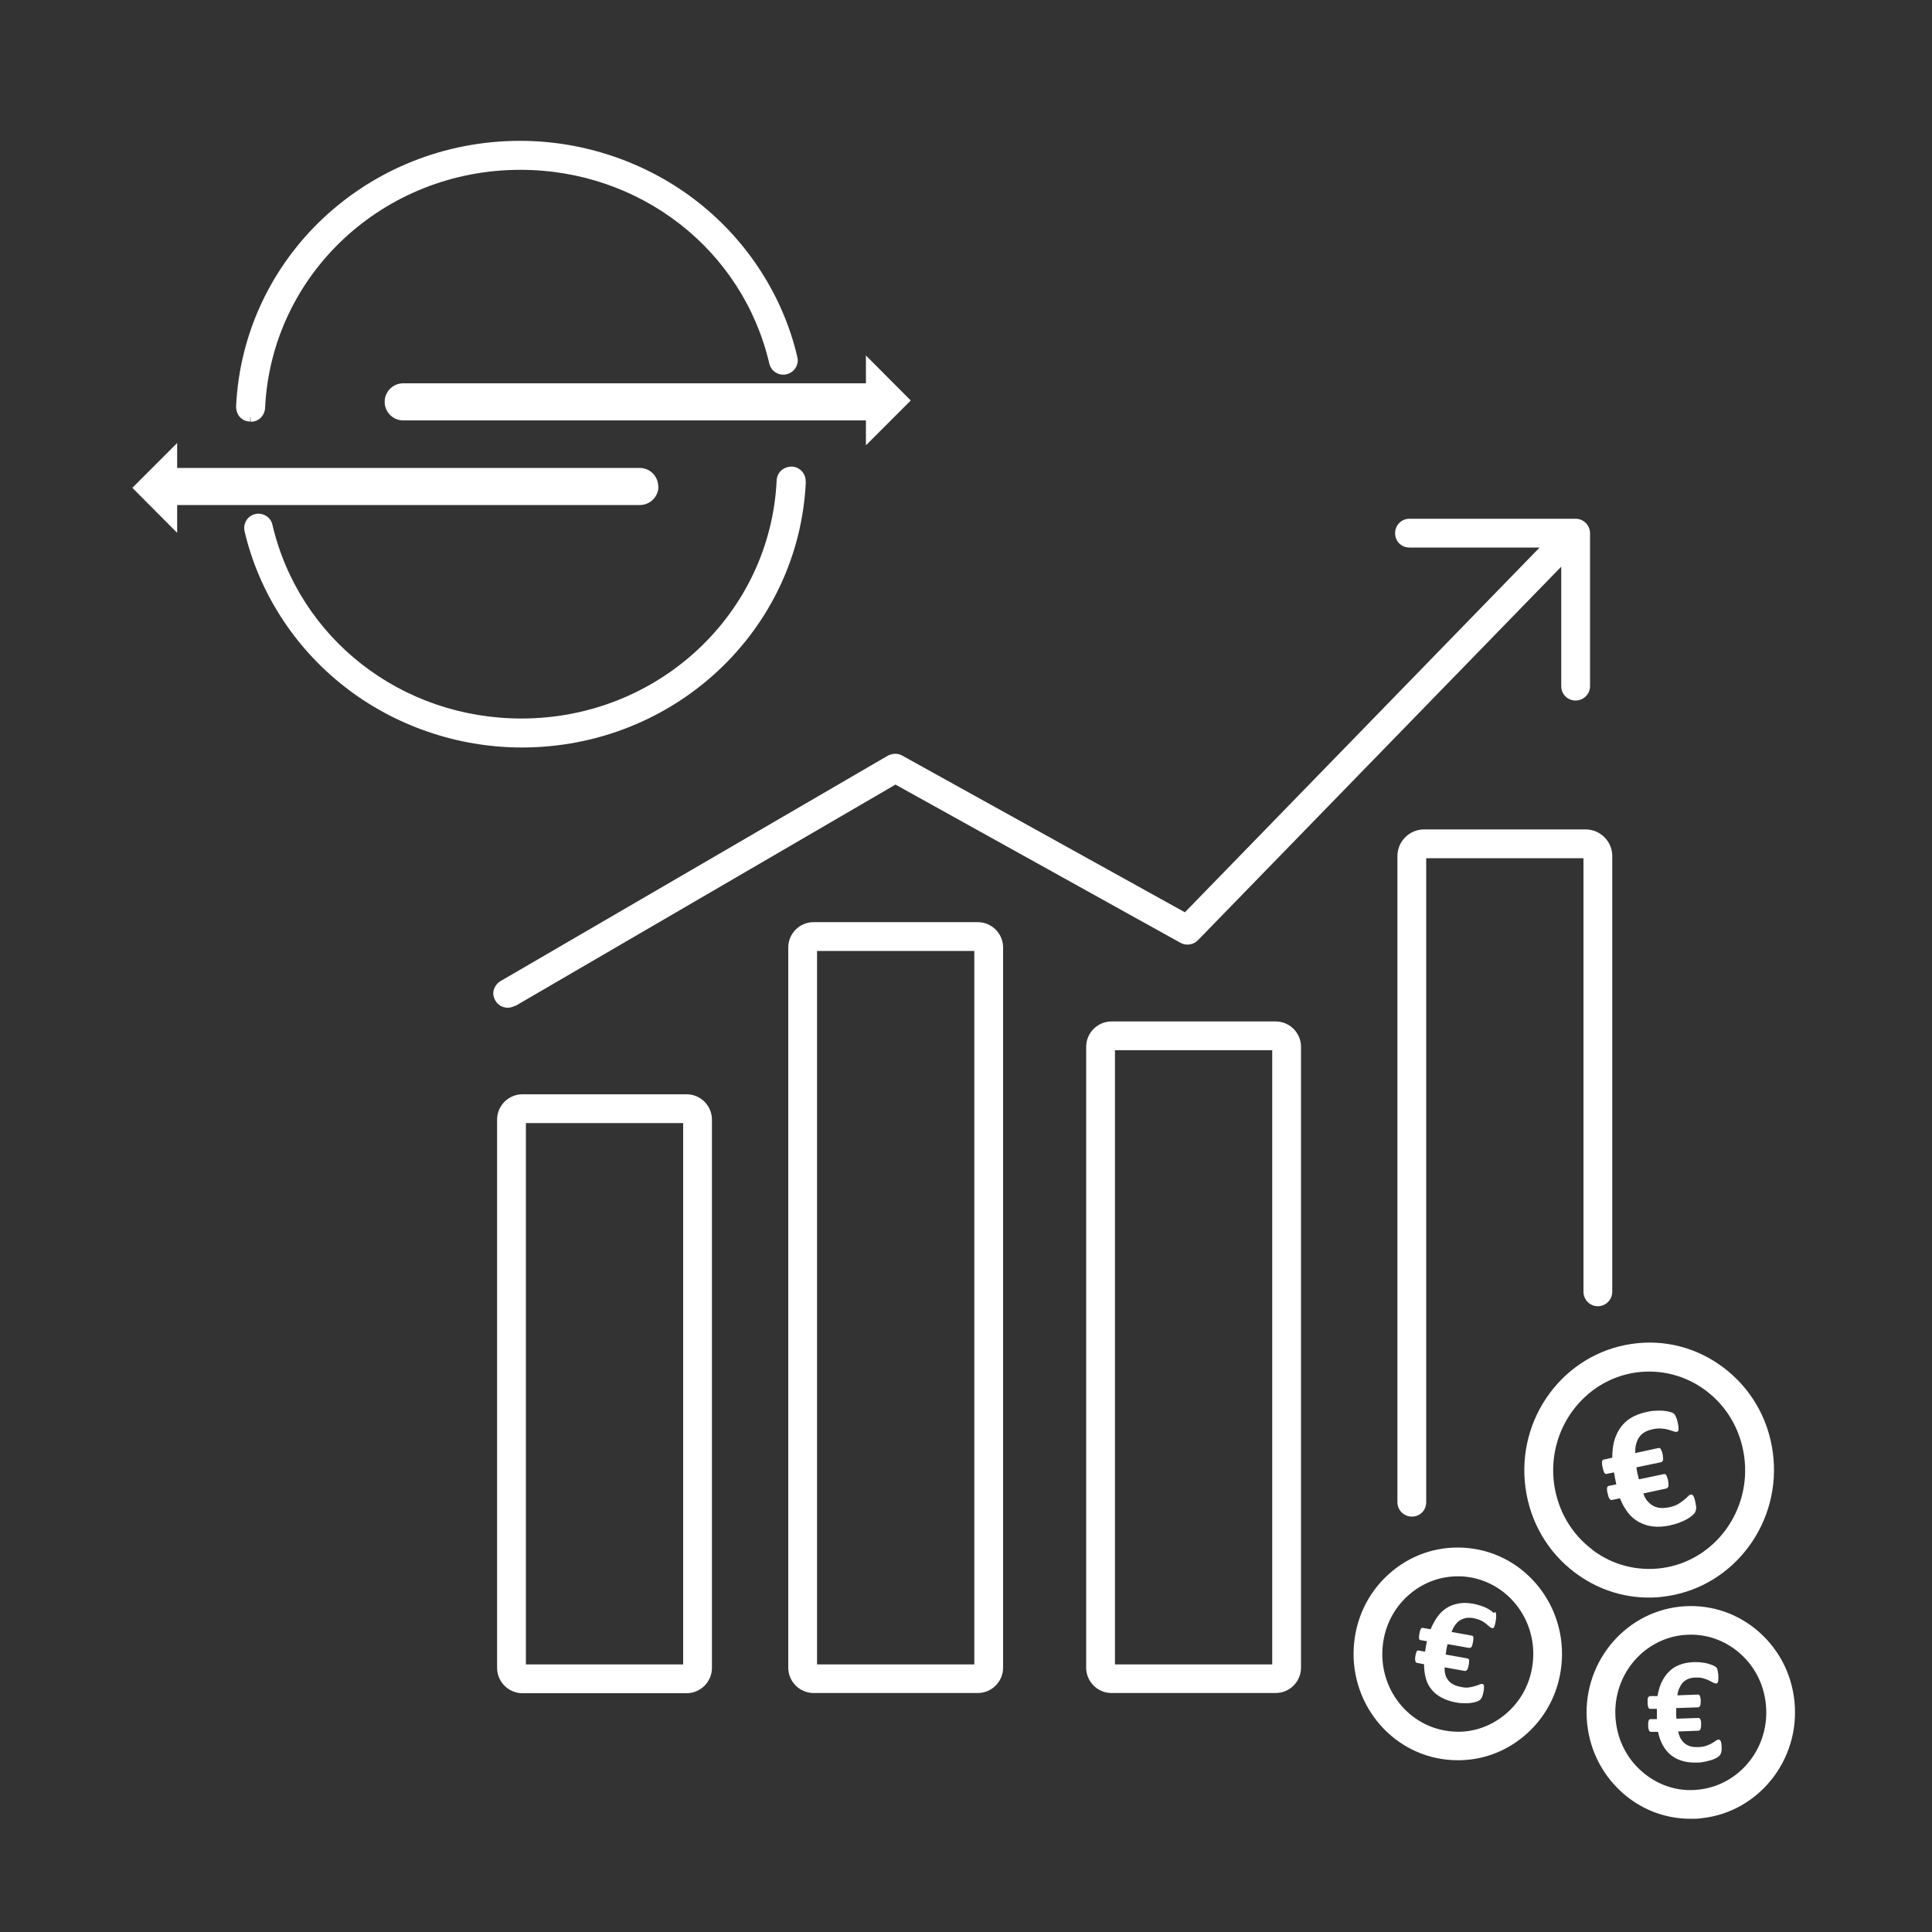
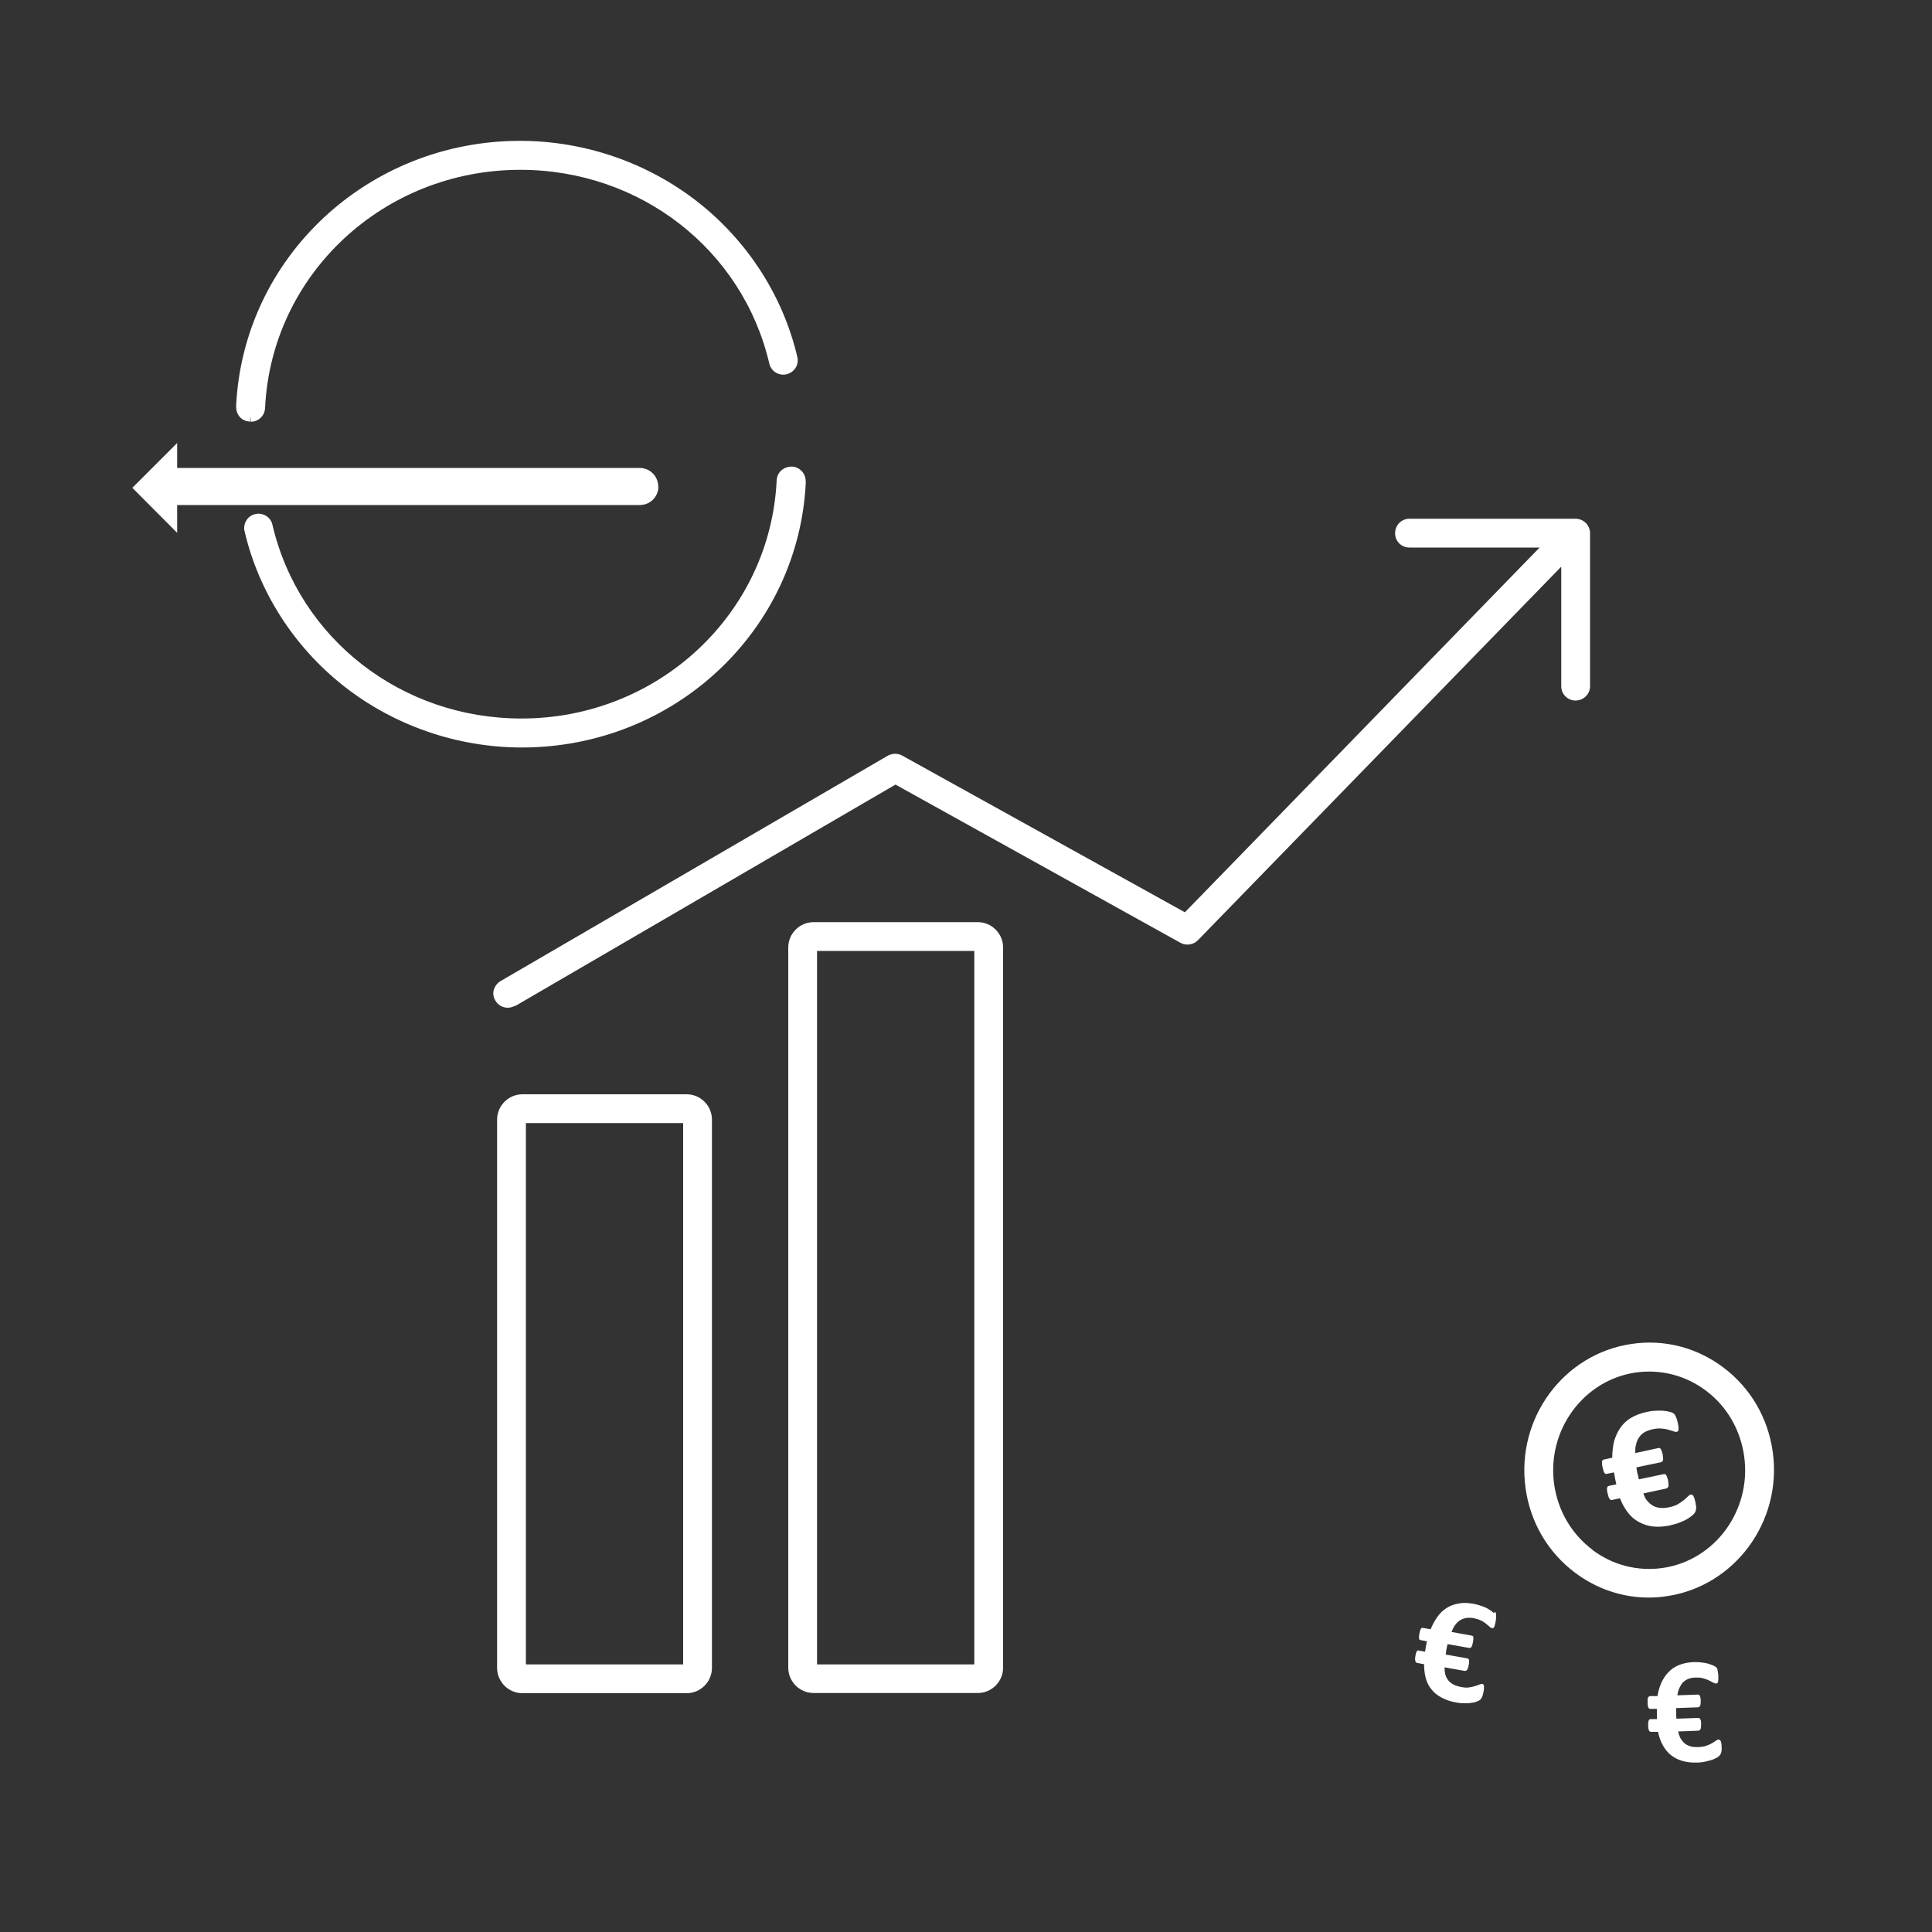
<svg xmlns="http://www.w3.org/2000/svg" viewBox="0 0 100 100">
  <rect x="0" y="0" width="100" height="100" fill="#333333" stroke="none" />
  <defs>
    <style>.cls-1{fill:#fff;}</style>
  </defs>
  <path class="cls-1" d="m34.07,25.18c0-.53-.43-.96-.96-.96H9.17v-1.29s-2.32,2.32-2.32,2.32l2.32,2.33v-1.44h23.95c.53,0,.96-.43.96-.96Z" />
-   <path class="cls-1" d="m19.91,20.8c0,.53.43.96.96.96h23.95v1.29s2.32-2.32,2.32-2.32l-2.32-2.33v1.44h-23.95c-.53,0-.96.43-.96.96Z" />
  <path class="cls-1" d="m41.7,24.93c.02-.41-.3-.76-.71-.78-.19,0-.39.06-.54.19-.15.13-.24.32-.25.52-.33,6.91-6.13,12.33-13.21,12.33-6.21,0-11.51-4.13-12.89-10.03-.04-.19-.16-.36-.33-.46-.17-.1-.37-.14-.56-.09-.19.04-.36.16-.46.33-.1.17-.14.37-.09.56.73,3.13,2.55,5.97,5.12,8,2.6,2.05,5.88,3.19,9.23,3.19,7.88,0,14.34-6.04,14.7-13.75Z" />
  <path class="cls-1" d="m12.95,21.83v-.25h.01l.02.25c.4,0,.72-.31.74-.71.33-6.92,6.13-12.33,13.21-12.33,6.21,0,11.51,4.13,12.89,10.03.09.4.5.65.9.55s.65-.5.55-.89c-.73-3.13-2.55-5.97-5.12-8-2.6-2.05-5.88-3.19-9.23-3.19-7.88,0-14.34,6.04-14.7,13.75,0,.2.06.39.19.54s.32.23.52.24Z" />
  <path class="cls-1" d="m35.54,56.64h-8.5c-.72,0-1.31.59-1.31,1.31v28.38c0,.72.59,1.31,1.31,1.31h8.5c.72,0,1.31-.59,1.31-1.31v-28.38c0-.72-.59-1.31-1.31-1.31Zm-.18,1.49v28.02h-8.14v-28.02h8.14Z" />
  <path class="cls-1" d="m50.61,47.73h-8.5c-.72,0-1.31.59-1.31,1.31v37.28c0,.72.59,1.31,1.31,1.31h8.5c.72,0,1.31-.59,1.31-1.31v-37.28c0-.72-.59-1.31-1.31-1.31Zm-.18,1.49v36.93h-8.14v-36.93h8.14Z" />
-   <path class="cls-1" d="m66.03,52.87h-8.5c-.72,0-1.31.59-1.31,1.31v32.14c0,.72.59,1.31,1.31,1.31h8.5c.72,0,1.31-.59,1.31-1.31v-32.14c0-.72-.59-1.31-1.31-1.31Zm-.18,1.49v31.79h-8.14v-31.79h8.14Z" />
-   <path class="cls-1" d="m73.71,42.93c-.76,0-1.38.62-1.38,1.38v33.44c0,.41.33.75.75.75s.74-.33.74-.75v-33.33h8.14v22.44c0,.41.33.75.74.75s.75-.33.75-.75v-22.55c0-.76-.62-1.38-1.38-1.38h-8.36Z" />
  <path class="cls-1" d="m26.67,52.07l19.68-11.46,14.75,8.19c.29.16.66.11.9-.13l18.81-19.34v6.19c0,.41.33.74.74.74s.75-.33.75-.74v-7.92c0-.41-.33-.75-.75-.75h-8.6c-.41,0-.74.33-.74.75s.33.74.74.74h6.74l-18.36,18.88-14.63-8.11c-.23-.13-.51-.12-.74,0l-20.05,11.67c-.17.1-.29.26-.35.45s-.02.39.08.56c.13.23.38.37.64.37.13,0,.26-.04.37-.1Z" />
  <path class="cls-1" d="m86.26,82.62c3.52-.51,5.99-3.85,5.5-7.45-.24-1.77-1.15-3.33-2.56-4.39-1.37-1.03-3.05-1.47-4.74-1.22-3.53.51-5.99,3.85-5.5,7.45.24,1.77,1.15,3.33,2.56,4.39,1.12.84,2.44,1.29,3.82,1.29.3,0,.61-.02.91-.07Zm-3.84-2.41c-1.09-.82-1.79-2.03-1.98-3.4-.38-2.79,1.52-5.38,4.23-5.77,1.29-.18,2.58.15,3.63.94,1.09.82,1.79,2.03,1.98,3.41.38,2.79-1.51,5.38-4.23,5.77-1.3.18-2.58-.15-3.63-.94Z" />
-   <path class="cls-1" d="m76.02,80.13c-1.42-.15-2.81.26-3.92,1.16-1.15.93-1.86,2.26-2.01,3.74-.31,3.02,1.84,5.74,4.8,6.05.19.02.38.03.57.03,1.23,0,2.38-.41,3.35-1.19,1.15-.93,1.86-2.26,2.01-3.74.31-3.02-1.84-5.74-4.8-6.05Zm3.32,5.9c-.11,1.09-.63,2.06-1.47,2.74-.8.65-1.81.96-2.82.84-2.15-.23-3.71-2.21-3.48-4.42.11-1.09.63-2.06,1.47-2.74.7-.56,1.53-.86,2.41-.86.14,0,.28,0,.41.02,2.15.23,3.71,2.21,3.48,4.42Z" />
-   <path class="cls-1" d="m92.88,88.06c-.15-1.49-.87-2.81-2.01-3.74-1.11-.9-2.5-1.31-3.92-1.16-2.96.32-5.11,3.04-4.8,6.05.15,1.48.87,2.81,2.01,3.74.96.78,2.12,1.19,3.35,1.19.19,0,.38,0,.57-.03,2.96-.32,5.11-3.04,4.8-6.05Zm-4.96,4.57c-1.02.12-2.02-.19-2.82-.84-.84-.68-1.36-1.65-1.47-2.74-.23-2.21,1.33-4.19,3.48-4.42.14-.01.28-.02.41-.02.88,0,1.72.3,2.41.86.84.68,1.36,1.65,1.47,2.74.23,2.21-1.33,4.19-3.48,4.42Z" />
  <path class="cls-1" d="m86.48,78.94c.18-.04.33-.08.47-.14.14-.05.26-.11.37-.17.1-.06.19-.12.26-.18.07-.06.12-.11.15-.16.03-.05.05-.11.06-.19s0-.18-.03-.31c-.02-.1-.04-.18-.06-.24-.02-.06-.04-.1-.06-.13-.02-.03-.04-.05-.06-.06-.02,0-.04,0-.07,0-.04,0-.09.04-.14.09-.05.05-.12.12-.21.19s-.18.14-.3.21c-.12.07-.26.12-.44.16-.18.04-.35.05-.49.04-.14-.02-.27-.05-.38-.12-.11-.06-.2-.15-.29-.25s-.15-.23-.2-.38l1.21-.26s.07-.05.09-.11c.01-.06,0-.16-.02-.3-.01-.07-.03-.12-.05-.17-.02-.05-.03-.08-.05-.11-.02-.03-.04-.04-.06-.05-.02,0-.04-.01-.06,0l-1.29.27c-.01-.05-.03-.11-.04-.16-.01-.05-.02-.1-.04-.16-.01-.06-.02-.11-.03-.16,0-.05-.02-.1-.02-.14l1.29-.27s.07-.04.09-.1c.01-.06,0-.16-.02-.3-.02-.07-.03-.13-.05-.17-.02-.05-.03-.08-.05-.11-.02-.03-.04-.04-.06-.05-.02,0-.04,0-.06,0l-1.2.26c0-.16,0-.31.04-.44.03-.13.08-.26.15-.36.07-.11.16-.2.28-.27.11-.07.25-.12.42-.16.17-.04.33-.05.46-.04.14.01.26.03.36.06.1.03.19.06.26.08.07.03.13.04.18.03.02,0,.04-.02.06-.03.02-.02.03-.04.03-.07,0-.03,0-.08,0-.13,0-.05-.02-.12-.03-.2-.02-.09-.04-.17-.06-.23-.02-.06-.04-.11-.06-.15-.02-.04-.04-.07-.06-.1-.02-.02-.05-.05-.09-.07-.04-.02-.1-.04-.18-.06-.08-.02-.18-.04-.31-.05-.12-.01-.26-.01-.4,0-.15,0-.3.03-.45.06-.33.07-.61.18-.84.32-.23.14-.41.32-.55.53-.14.21-.24.44-.31.69-.06.26-.09.53-.09.83l-.45.1s-.04.01-.05.03c-.02.02-.03.04-.03.07,0,.03,0,.07,0,.12,0,.05.01.11.03.18.03.14.06.23.09.28.03.05.07.07.11.06l.39-.08c.01.05.02.11.03.17.01.06.02.12.03.17.01.05.02.09.03.14.01.05.02.09.03.14l-.39.08s-.04.02-.06.03c-.01.02-.02.04-.03.07s0,.07,0,.12c0,.05.02.11.03.17.03.13.06.23.1.28.04.05.08.07.12.06l.42-.09c.11.29.25.53.41.74.16.21.35.37.57.49.22.12.46.2.73.23.27.03.57.01.91-.06Z" />
  <path class="cls-1" d="m89.05,90.11s-.03-.05-.04-.06c-.02,0-.04-.01-.06-.01-.04,0-.08.02-.14.06-.05.04-.12.08-.2.13-.08.05-.18.09-.29.13-.11.04-.24.06-.4.07-.16,0-.31,0-.42-.04-.12-.03-.22-.09-.31-.16-.08-.07-.15-.16-.21-.26-.05-.1-.09-.22-.12-.35l1.07-.04s.07-.03.09-.08c.02-.05.03-.14.03-.26,0-.06,0-.11-.01-.15,0-.04-.02-.07-.03-.1-.01-.02-.03-.04-.04-.05-.02-.01-.04-.02-.05-.02l-1.15.04s0-.1-.01-.14c0-.05,0-.09,0-.14,0-.05,0-.1,0-.14,0-.04,0-.09,0-.13l1.15-.04s.07-.03.09-.08c.02-.05.03-.13.03-.26,0-.06,0-.11-.02-.16,0-.04-.02-.07-.03-.1-.01-.02-.03-.04-.04-.05-.02,0-.03-.01-.05-.01l-1.07.04c.02-.14.05-.26.1-.37s.11-.21.18-.29c.08-.08.17-.14.28-.19.11-.04.23-.07.38-.07.15,0,.29,0,.4.04.12.03.21.07.3.11.08.04.15.08.21.11.06.03.11.05.15.05.02,0,.04,0,.06-.02.02-.01.03-.03.04-.06.01-.03.02-.06.02-.11,0-.04,0-.1,0-.17,0-.08,0-.15-.02-.2,0-.06-.02-.1-.02-.14,0-.04-.02-.07-.03-.09-.01-.02-.04-.05-.06-.07-.03-.02-.08-.05-.15-.08-.07-.03-.15-.06-.25-.09-.1-.03-.22-.05-.34-.06-.13-.02-.26-.02-.39-.02-.29.01-.55.06-.77.15-.22.09-.4.21-.55.37-.15.15-.27.34-.37.55-.09.21-.16.44-.2.69h-.4s-.03.02-.05.03c-.02.01-.03.03-.04.05-.01.03-.02.06-.02.1,0,.04,0,.09,0,.16,0,.12.02.21.04.25.02.05.05.07.09.07h.35s0,.08,0,.13c0,.05,0,.1,0,.15,0,.04,0,.08,0,.13,0,.04,0,.08,0,.12h-.35s-.04.02-.05.03c-.01.01-.02.03-.03.06,0,.03-.01.06-.02.1,0,.04,0,.09,0,.15,0,.12.02.2.04.25.03.05.06.07.1.07h.37c.05.25.13.48.24.68.11.2.24.37.41.51.17.14.36.24.59.31s.49.1.78.09c.16,0,.3-.02.43-.05.13-.03.24-.06.34-.09.1-.04.18-.07.25-.11.07-.04.12-.08.15-.12.04-.04.06-.09.08-.16.02-.07.03-.16.02-.27,0-.09,0-.16-.02-.21,0-.05-.02-.09-.03-.12Z" />
  <path class="cls-1" d="m77.32,83.49s-.07-.06-.13-.11c-.06-.04-.14-.09-.23-.14-.09-.05-.2-.09-.32-.13-.12-.04-.25-.07-.38-.1-.29-.05-.55-.06-.78-.01-.23.04-.44.12-.62.24-.18.12-.34.27-.47.46s-.25.4-.34.63l-.4-.07s-.04,0-.05,0c-.02,0-.03.02-.05.04-.02.02-.03.05-.04.09-.01.04-.03.09-.04.15-.02.12-.03.21-.02.26,0,.05.03.08.07.09l.34.06s-.02.09-.03.14c-.01.05-.02.1-.03.15,0,.04-.01.08-.02.13,0,.04-.01.08-.02.12l-.34-.06s-.04,0-.05,0c-.02,0-.03.03-.04.05-.01.02-.03.05-.04.09-.01.04-.02.09-.03.15-.02.12-.02.2,0,.26.01.05.04.08.08.09l.37.07c0,.27.03.51.09.73.06.22.16.42.3.58.13.17.31.31.52.42.21.11.46.2.75.25.15.03.3.04.43.04s.25,0,.35-.02c.1-.01.19-.03.27-.06.07-.03.13-.05.17-.08.04-.03.08-.08.11-.14.03-.06.06-.15.08-.26.02-.09.03-.16.03-.21,0-.05,0-.1,0-.13,0-.03-.02-.05-.03-.07-.01-.01-.03-.02-.05-.03-.04,0-.08,0-.15.03-.06.03-.14.05-.23.08-.09.03-.19.05-.31.07-.12.02-.25.01-.4-.02-.16-.03-.3-.07-.41-.13-.11-.06-.2-.13-.27-.22-.07-.09-.12-.18-.15-.3-.03-.11-.04-.24-.04-.37l1.06.19s.07-.01.11-.06c.03-.05.06-.13.08-.25.01-.06.02-.11.02-.15,0-.04,0-.08,0-.1,0-.03-.02-.05-.03-.06s-.03-.02-.05-.03l-1.13-.2s.01-.1.02-.14c0-.04.01-.09.02-.14,0-.05.02-.1.03-.14,0-.04.02-.08.03-.12l1.13.2s.07-.01.1-.05c.03-.04.06-.13.08-.25.01-.06.02-.11.02-.16,0-.04,0-.08,0-.1,0-.03-.02-.05-.03-.06-.02-.01-.03-.02-.05-.02l-1.05-.19c.05-.13.11-.25.18-.35.07-.1.15-.18.24-.24.09-.06.19-.1.31-.13.11-.02.24-.02.39,0,.15.03.28.07.39.12.11.05.2.11.27.17.07.06.13.11.18.15.05.05.09.07.13.08.02,0,.04,0,.06,0,.02,0,.04-.02.05-.05.02-.02.03-.06.04-.1.01-.04.03-.1.04-.17.01-.08.02-.15.03-.2,0-.06,0-.1,0-.14,0-.04,0-.07-.01-.1,0-.03-.02-.05-.05-.08Z" />
</svg>